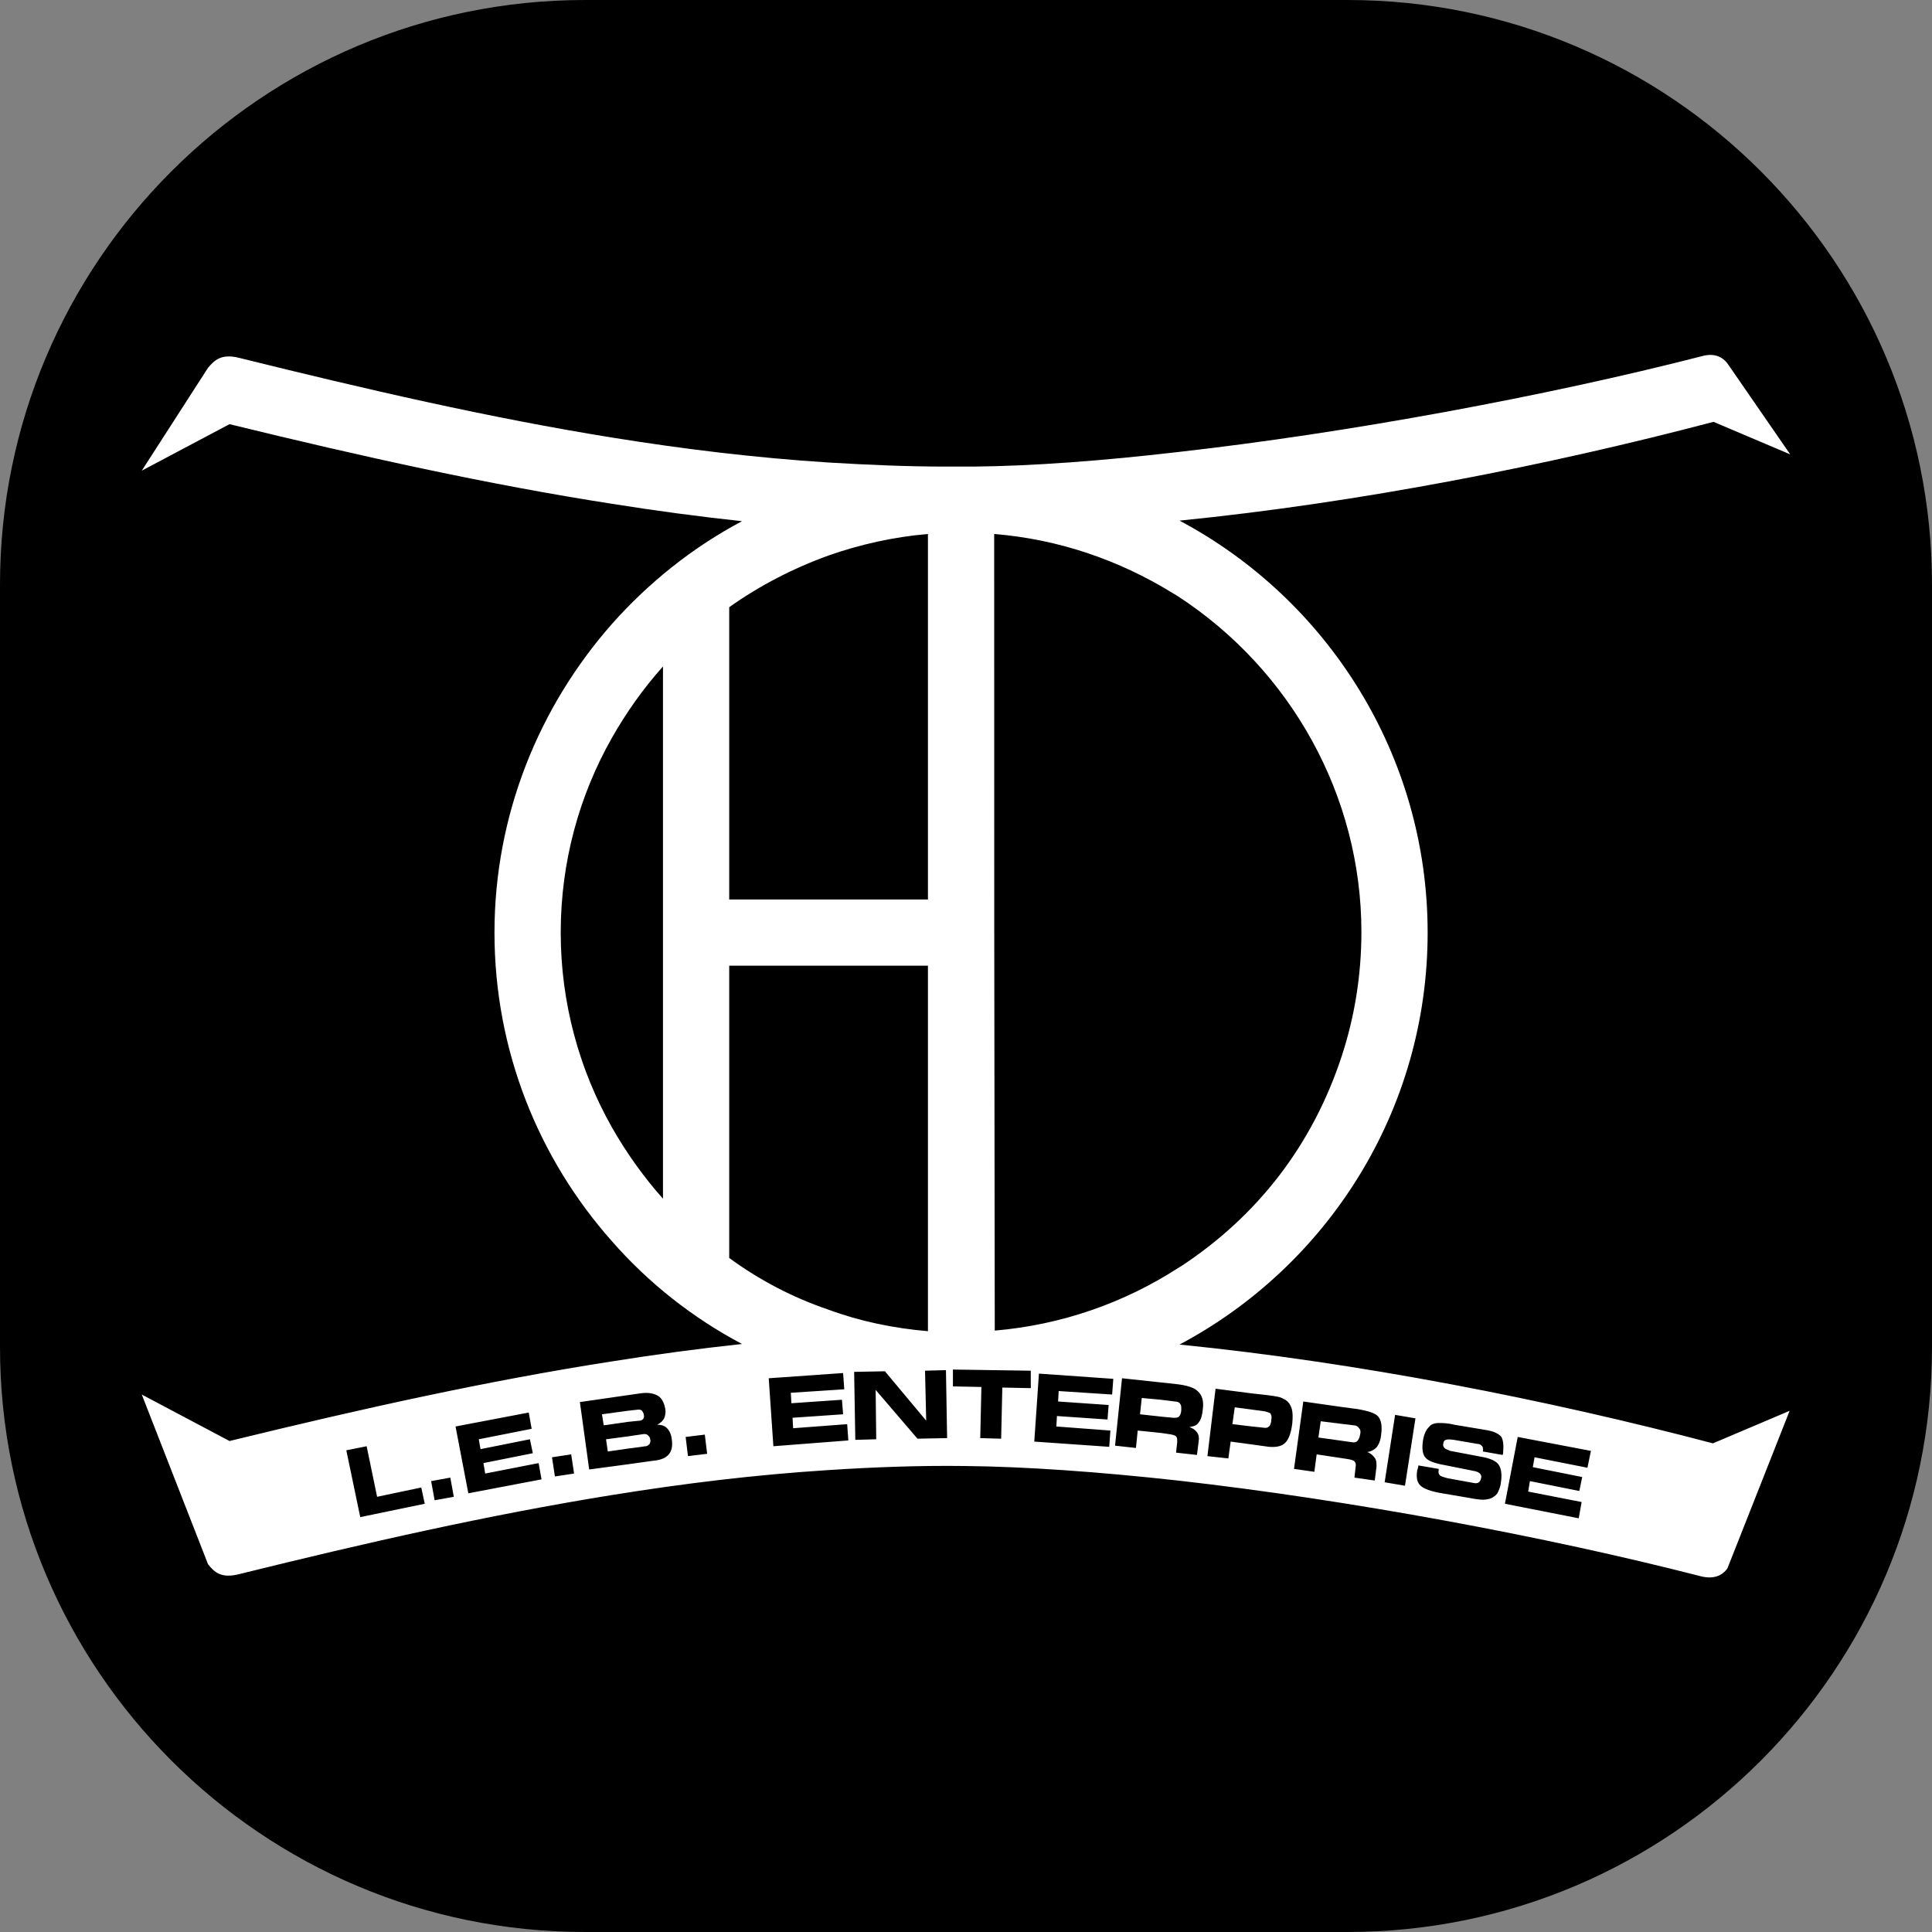
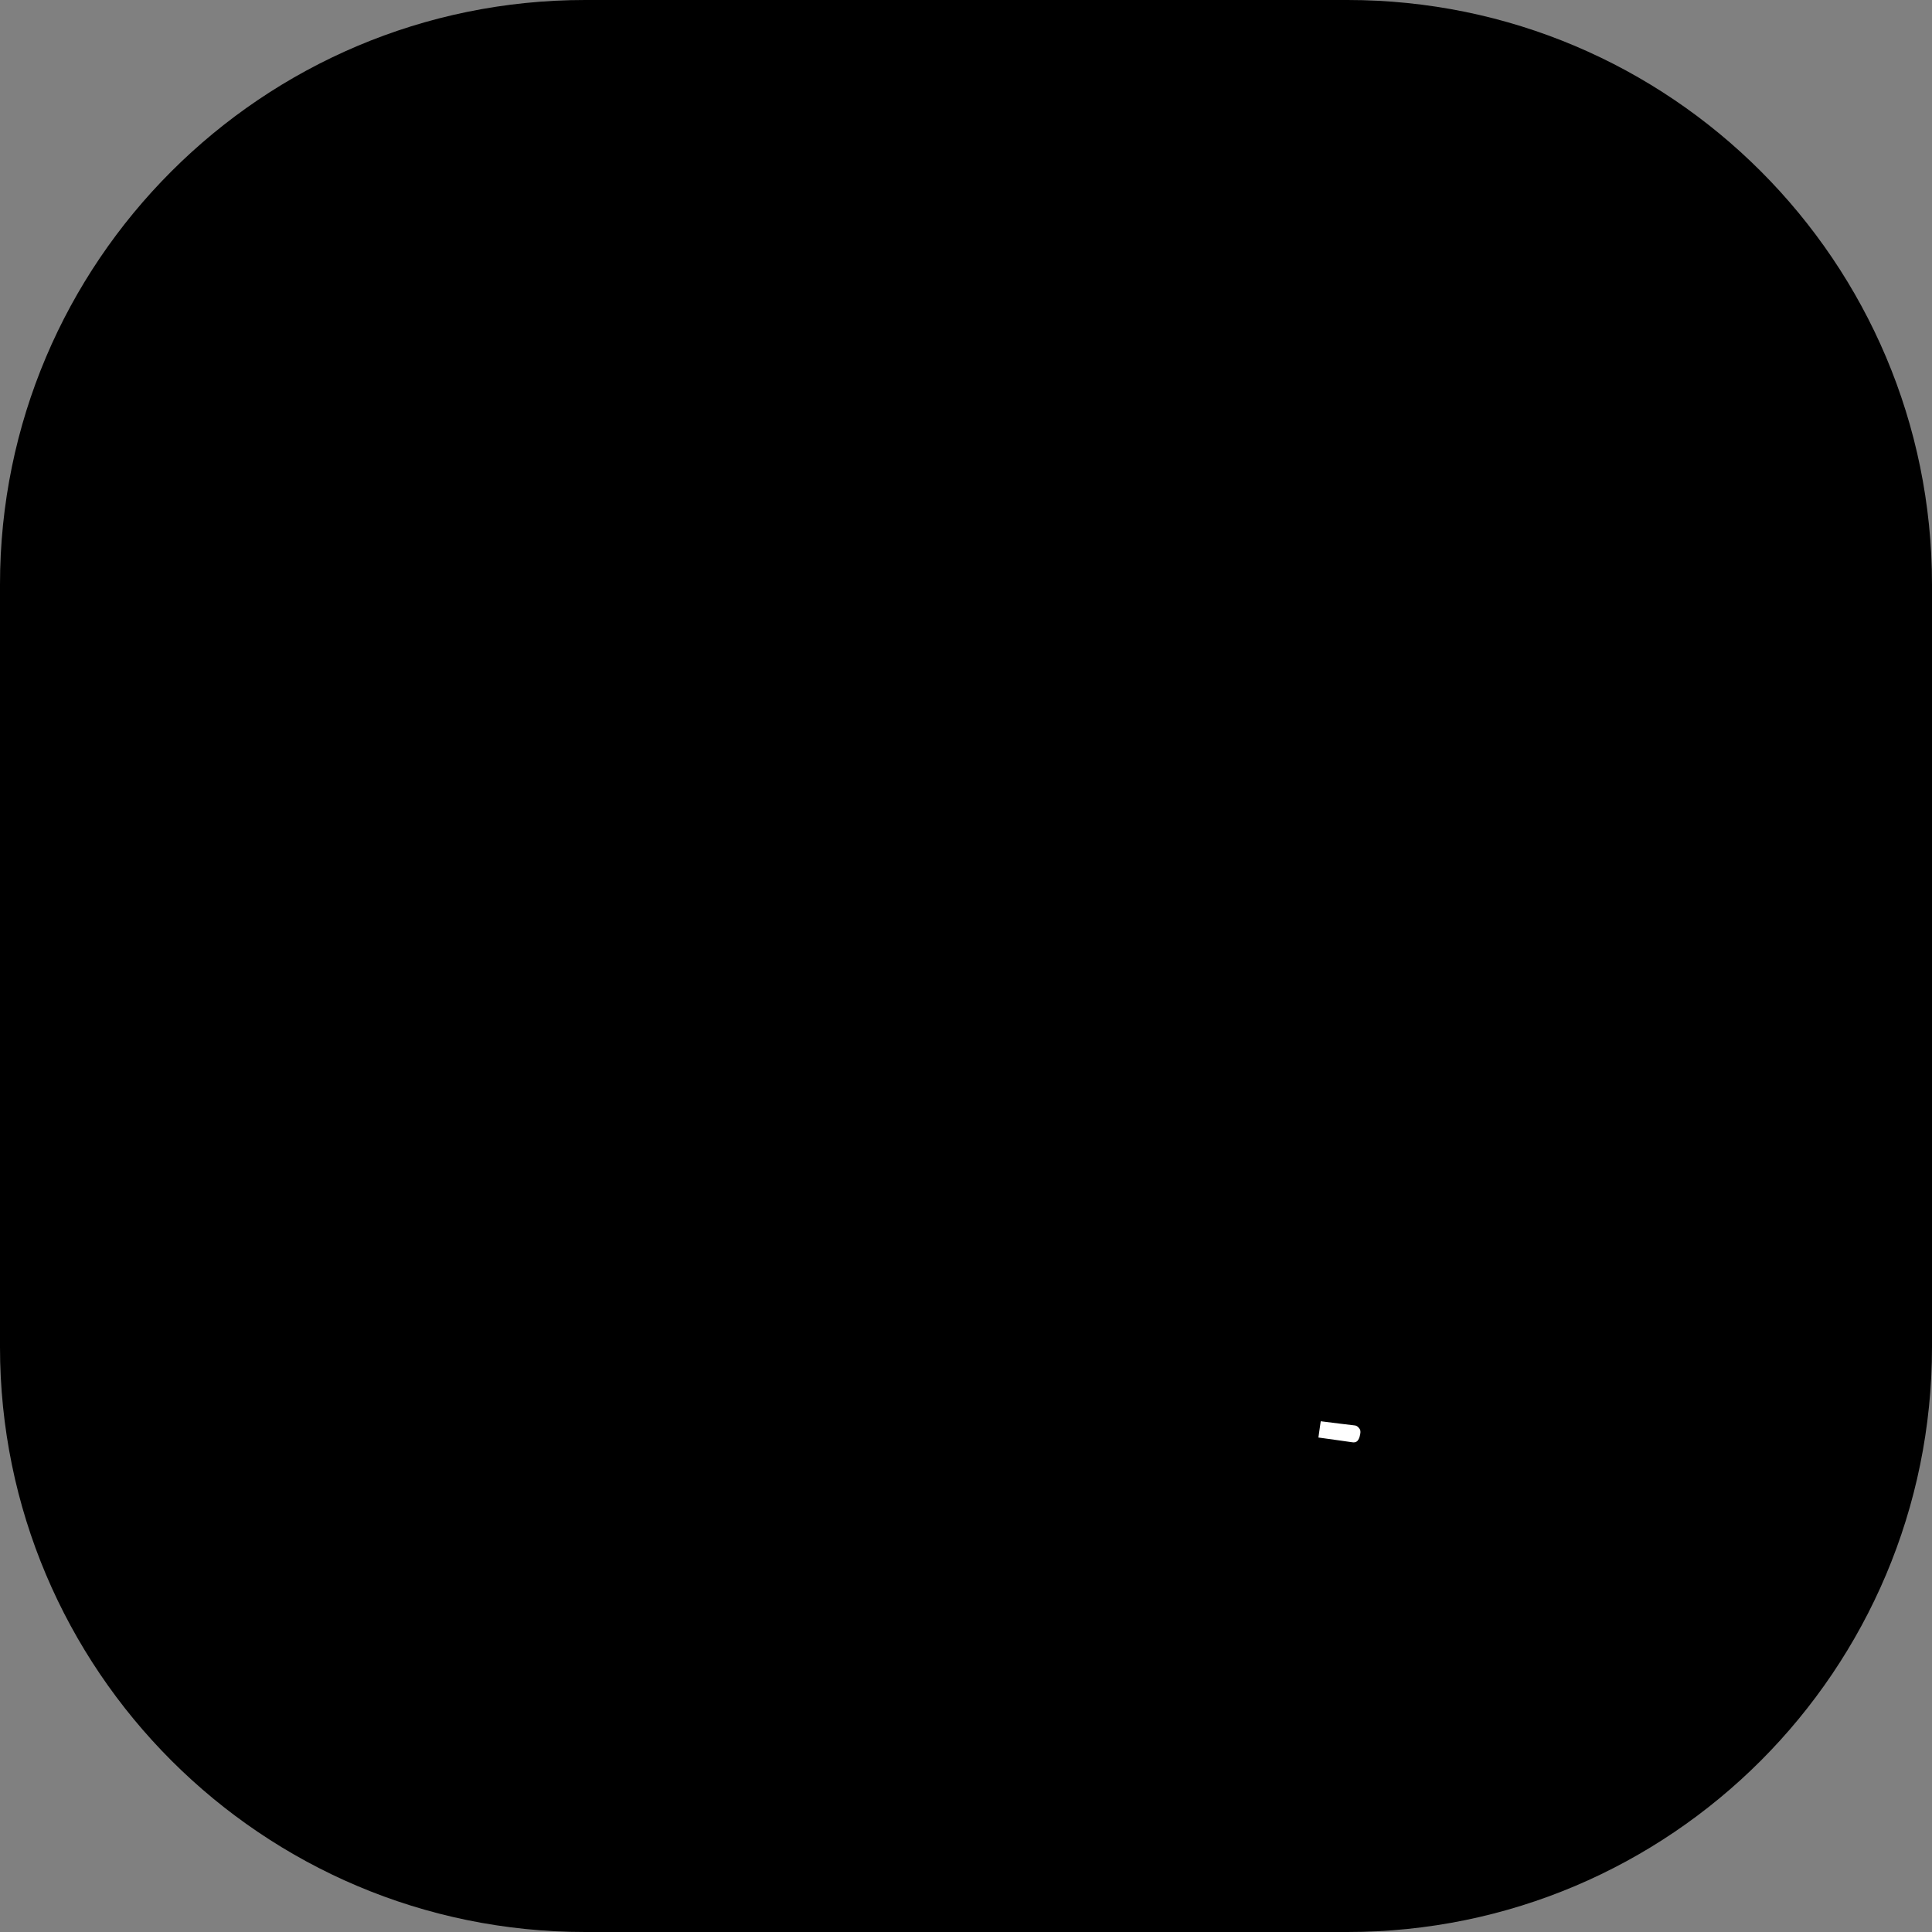
<svg xmlns="http://www.w3.org/2000/svg" version="1.1" x="0px" y="0px" viewBox="0 0 332.5 332.5" style="enable-background:new 0 0 332.5 332.5;" xml:space="preserve">
  <rect x="0" y="0" width="332.5" height="332.5" fill="#808080" stroke="none" />
  <style type="text/css">
	.st0{fill:#FFFFFF;}
</style>
  <g id="Layer_1">
    <g id="Layer_1_1_">
      <path d="M231.9,0H100.7C45.1,0,0,45.1,0,100.6v131.2c0,55.6,45.1,100.7,100.7,100.7h131.2c55.6,0,100.6-45.1,100.6-100.7V100.6    C332.5,45.1,287.5,0,231.9,0z" />
    </g>
    <g id="Layer_3">
	</g>
    <g id="Layer_4">
	</g>
  </g>
  <g id="Layer_3_1_">
    <g>
-       <path class="st0" d="M202.2,241.2l-2.4-0.3l-3.3-0.3l-0.3,2.8l3.6,0.4l2.1,0.2c0.5,0,0.8,0,1-0.2c0.2-0.2,0.4-0.6,0.4-1.2    c0-0.5,0-0.8-0.2-1C203,241.4,202.7,241.2,202.2,241.2z" />
-       <path class="st0" d="M110.1,244.5c0.3,0,0.5-0.2,0.6-0.3c0.1-0.2,0.2-0.4,0.1-0.7c0-0.3-0.2-0.5-0.3-0.7c-0.2-0.2-0.4-0.2-0.7-0.2    l-1.8,0.2l-4.4,0.6l0.3,1.9l4.2-0.6L110.1,244.5z" />
-       <path class="st0" d="M111.5,247c-0.2-0.2-0.5-0.2-0.7-0.2l-2.7,0.4l-3.8,0.5l0.3,2.1l3.5-0.5l3-0.4c0.3,0,0.5-0.2,0.7-0.4    c0.1-0.2,0.2-0.5,0.1-0.8C111.9,247.4,111.7,247.2,111.5,247z" />
-       <path class="st0" d="M203,231.4c25.4-13.5,42.7-40.2,42.7-70.9c0-30.6-17.3-57.4-42.7-70.9c31-3.1,63.4-9.5,91.9-17l13.2,5.6    l-10.7-15.5c-0.9-1.3-2.4-2-4.5-1.4C266,68.2,232,74.5,202.7,77.8c-12.9,1.5-24.9,2.4-35.1,2.5c-0.7,0-1.5,0-2.2,0    c-0.9,0-1.7,0-2.6,0c-6.8,0-13.5-0.3-20.2-0.7c-12.5-0.8-24.9-2.3-37.3-4.3C84.2,71.9,63,67,41.2,61.6c-3.1-0.8-4.3,0.4-5.4,1.7    L24.4,81l15.1-8c22.9,5.6,44.6,10.4,65.8,13.7c7.5,1.2,15,2.2,22.4,3c-8.5,4.5-16.1,10.6-22.4,17.7    c-12.5,14.2-20.2,32.8-20.2,53.1c0,20.3,7.6,38.9,20.2,53.1c6.3,7.2,13.9,13.2,22.4,17.7c-7.4,0.8-14.9,1.8-22.4,3    c-21.2,3.3-42.9,8.1-65.8,13.7l-15.1-8l11.4,29.2c1.1,1.4,2.3,2.5,5.4,1.7c21.8-5.4,43-10.2,64.1-13.6c12.4-2,24.7-3.5,37.3-4.3    c7.7-0.5,15.5-0.8,23.4-0.7c10.5,0.1,23.1,1,36.7,2.5c29.3,3.3,63.3,9.6,90.1,16.5c2.1,0.5,3.6-0.1,4.5-1.4l10.7-27.1l-13.2,5.6    C266.3,240.9,233.9,234.5,203,231.4z M62,261.1l-2.4-11.5l3.5-0.7l1.8,8.7l7.6-1.6l0.6,2.8L62,261.1z M74.8,258.2l-0.6-3.3    l3.3-0.6l0.6,3.3L74.8,258.2z M80.6,257l-2.2-11.5l12.6-2.4l0.5,2.8l-9.1,1.8l0.3,1.7l8.5-1.7l0.5,2.4l-8.5,1.7l0.3,1.8l9.2-1.8    l0.5,2.8L80.6,257z M95.5,254.1l-0.5-3.3l3.3-0.5l0.5,3.3L95.5,254.1z M115.1,250.3c-0.5,0.6-1.4,1-2.7,1.1l-4.3,0.6l-6.7,0.9    l-1.6-11.6l8.3-1.2l2.1-0.3c1.3-0.2,2.3,0,3,0.4c0.7,0.4,1.1,1.2,1.3,2.3c0.1,0.6,0,1.1-0.2,1.6c-0.2,0.4-0.6,0.8-1.2,1.1    c0.8,0,1.3,0.2,1.7,0.6c0.4,0.4,0.7,1,0.8,1.8C115.8,248.9,115.6,249.7,115.1,250.3z M118.4,250.6l-0.4-3.3l3.3-0.4l0.4,3.3    L118.4,250.6z M171.1,91.9c11.1,0.9,21.5,4.5,30.6,10.1l1,0.6c19.5,12.7,31.6,34.4,31.6,57.8c0,7.5-1.2,14.7-3.4,21.4    c-5,15.2-14.4,27.4-27.6,36.1l-0.5,0.3c-9.3,6-20,9.8-31.6,10.8C171.1,152.6,171.1,168.4,171.1,91.9z M125.5,104.5    c5.2-3.7,11-6.7,17.1-8.9c5.4-1.9,11.2-3.2,17.1-3.7v62.9h-17.1h-17.1V104.5z M114.1,206.3c-3.3-3.7-6.3-7.9-8.8-12.3    c-5.6-9.9-8.8-21.4-8.8-33.5c0-12.2,3.2-23.6,8.8-33.5c2.5-4.4,5.4-8.5,8.8-12.3V206.3z M125.5,216.5v-50.3h17.1h17.1v62.9    c-5.9-0.5-11.7-1.7-17.1-3.7C136.4,223.3,130.7,220.3,125.5,216.5z M133.1,248.9l-0.8-11.7l12.8-0.9l0.2,2.8l-9.2,0.6l0.1,1.8    l8.7-0.6l0.2,2.5l-8.7,0.6l0.1,1.8l9.3-0.7l0.2,2.8L133.1,248.9z M157.9,247.6l-7.2-8.4l0.1,8.5l-3.6,0.1l-0.2-11.7l5.3-0.1    l7.1,8.5l-0.2-8.6l3.6-0.1l0.2,11.7L157.9,247.6z M177.4,238.9l-4.9-0.1l-0.2,8.8l-3.6-0.1l0.2-8.8l-4.9-0.1l0-2.9l13.4,0.2    L177.4,238.9z M191.4,240l-9.2-0.6l-0.1,1.8l8.7,0.6l-0.2,2.5l-8.7-0.6l-0.1,1.8l9.3,0.7l-0.2,2.8l-12.9-0.9l0.8-11.7l12.8,0.9    L191.4,240z M207,242.6c-0.1,1-0.3,1.7-0.7,2.2c-0.3,0.5-0.9,0.7-1.6,0.8c0.6,0.2,1,0.5,1.3,0.9c0.3,0.4,0.4,0.9,0.3,1.5l-0.3,2.4    l-3.6-0.4l0.2-1.8c0-0.5,0-0.8-0.2-1c-0.2-0.2-0.6-0.3-1.3-0.4l-1.4-0.2l-3.9-0.4l-0.3,3l-3.6-0.4l1.2-11.6l6.5,0.7l2.8,0.3    c1.8,0.2,3.1,0.6,3.7,1.2C206.9,240.1,207.2,241.1,207,242.6z M222.4,245c-0.2,1.6-0.6,2.7-1.2,3.3c-0.6,0.6-1.5,0.8-2.8,0.7    l-2.9-0.4l-3.7-0.5l-0.4,2.9l-3.6-0.4l1.4-11.6l6.2,0.8l2.7,0.3c0.8,0.1,1.4,0.2,1.9,0.3c0.5,0.1,0.8,0.3,1.2,0.5    c0.6,0.4,0.9,0.9,1.1,1.5C222.5,243.1,222.5,243.9,222.4,245z M237.7,246.9c-0.1,1-0.4,1.7-0.8,2.2c-0.4,0.4-0.9,0.7-1.6,0.8    c0.6,0.2,1,0.6,1.3,1c0.3,0.4,0.3,0.9,0.3,1.5l-0.3,2.4l-3.5-0.5l0.2-1.8c0.1-0.5,0-0.8-0.2-1c-0.2-0.2-0.6-0.3-1.2-0.4l-1.3-0.2    l-4-0.6l-0.4,3l-3.5-0.5l1.6-11.6l6.3,0.9l3,0.4c1.8,0.3,3.1,0.7,3.6,1.3C237.7,244.4,237.9,245.4,237.7,246.9z M241.8,255.7    l-3.5-0.6l1.8-11.6l3.5,0.6L241.8,255.7z M258.7,249.8c0,0.1,0,0.1,0,0.2c0,0.1,0,0.2-0.1,0.4l-3.4-0.6l0,0c0.1-0.4,0-0.7-0.1-0.9    c-0.2-0.2-0.4-0.4-0.8-0.4l-4.1-0.7c-0.7-0.1-1.1-0.1-1.4,0c-0.2,0.1-0.4,0.3-0.4,0.6c-0.1,0.3,0,0.6,0.2,0.8    c0.2,0.2,0.5,0.3,1,0.5l5.8,1.1c1.3,0.3,2.2,0.7,2.6,1.4c0.4,0.7,0.5,1.7,0.3,3c-0.1,0.8-0.4,1.4-0.6,1.8    c-0.3,0.4-0.7,0.7-1.2,0.9c-0.3,0.1-0.8,0.2-1.3,0.2c-0.5,0-1.3-0.1-2.3-0.3l-4.7-0.8c-1.9-0.3-3.2-0.8-3.7-1.3    c-0.6-0.5-0.8-1.4-0.6-2.6c0-0.1,0-0.2,0.1-0.3c0-0.2,0.1-0.3,0.1-0.6l3.5,0.6l0,0.2c-0.1,0.4,0,0.7,0.2,0.9    c0.2,0.2,0.6,0.3,1.3,0.5l4.4,0.8c0.4,0.1,0.8,0.1,1-0.1c0.2-0.1,0.3-0.3,0.4-0.7c0.1-0.3,0-0.6-0.2-0.8c-0.2-0.2-0.6-0.4-1.3-0.5    l-5.5-1.1c-1.4-0.3-2.3-0.7-2.7-1.3c-0.4-0.6-0.5-1.5-0.3-2.8c0.1-0.7,0.3-1.2,0.5-1.6c0.2-0.4,0.5-0.7,0.8-1    c0.4-0.3,0.9-0.4,1.4-0.4c0.6,0,1.5,0,2.7,0.3l5.4,0.9c1.3,0.2,2.2,0.6,2.7,1.2C258.7,247.9,258.8,248.7,258.7,249.8z     M273.2,252.6l-9.1-1.8l-0.3,1.7l8.5,1.7l-0.5,2.4l-8.5-1.7l-0.3,1.8l9.2,1.8l-0.5,2.8l-12.7-2.5l2.2-11.5l12.6,2.4L273.2,252.6z" />
-       <path class="st0" d="M217.7,242.9l-2.2-0.3l-3-0.4l-0.4,2.9l3.4,0.4l1.9,0.2c0.5,0.1,0.8,0,1-0.2c0.2-0.2,0.4-0.6,0.4-1.2    c0.1-0.5,0-0.8-0.2-1.1C218.4,243.1,218.1,243,217.7,242.9z" />
      <path class="st0" d="M233,245.3l-2.5-0.3l-3.2-0.4l-0.4,2.8l3.6,0.5l2.1,0.3c0.5,0.1,0.8,0,1-0.2c0.2-0.2,0.4-0.6,0.5-1.2    c0.1-0.5,0-0.8-0.2-1C233.7,245.5,233.4,245.3,233,245.3z" />
    </g>
  </g>
</svg>